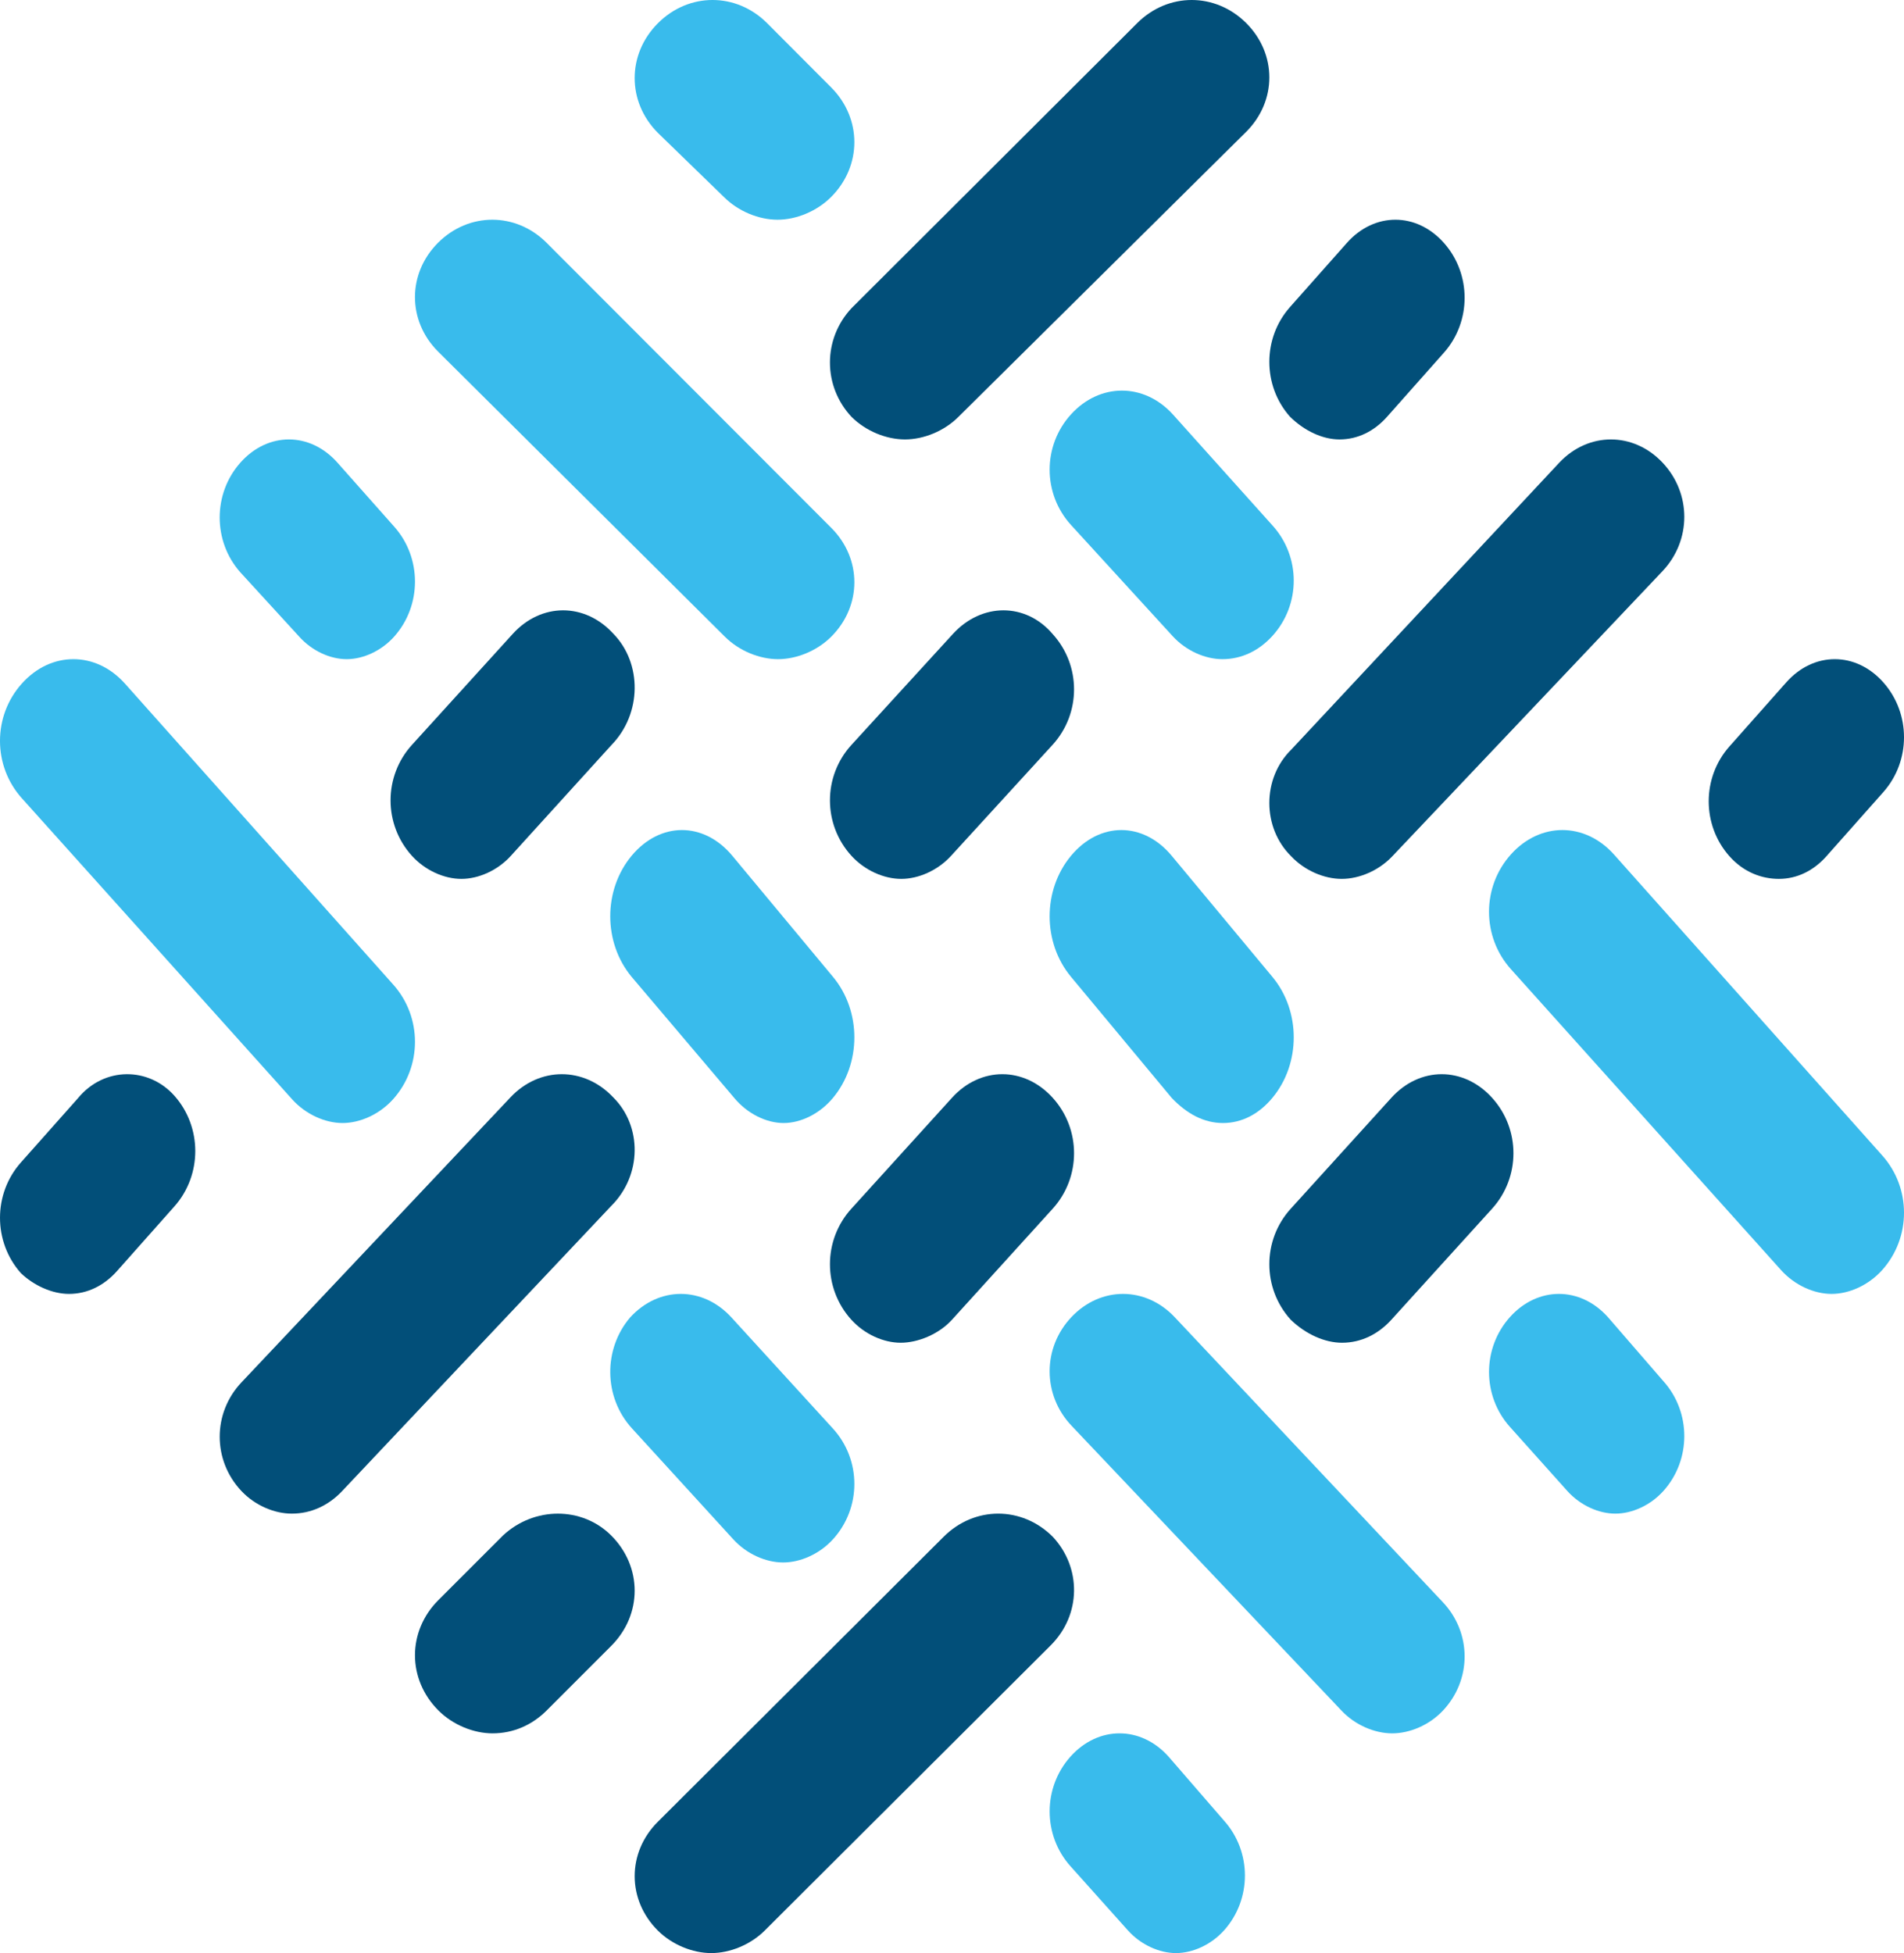
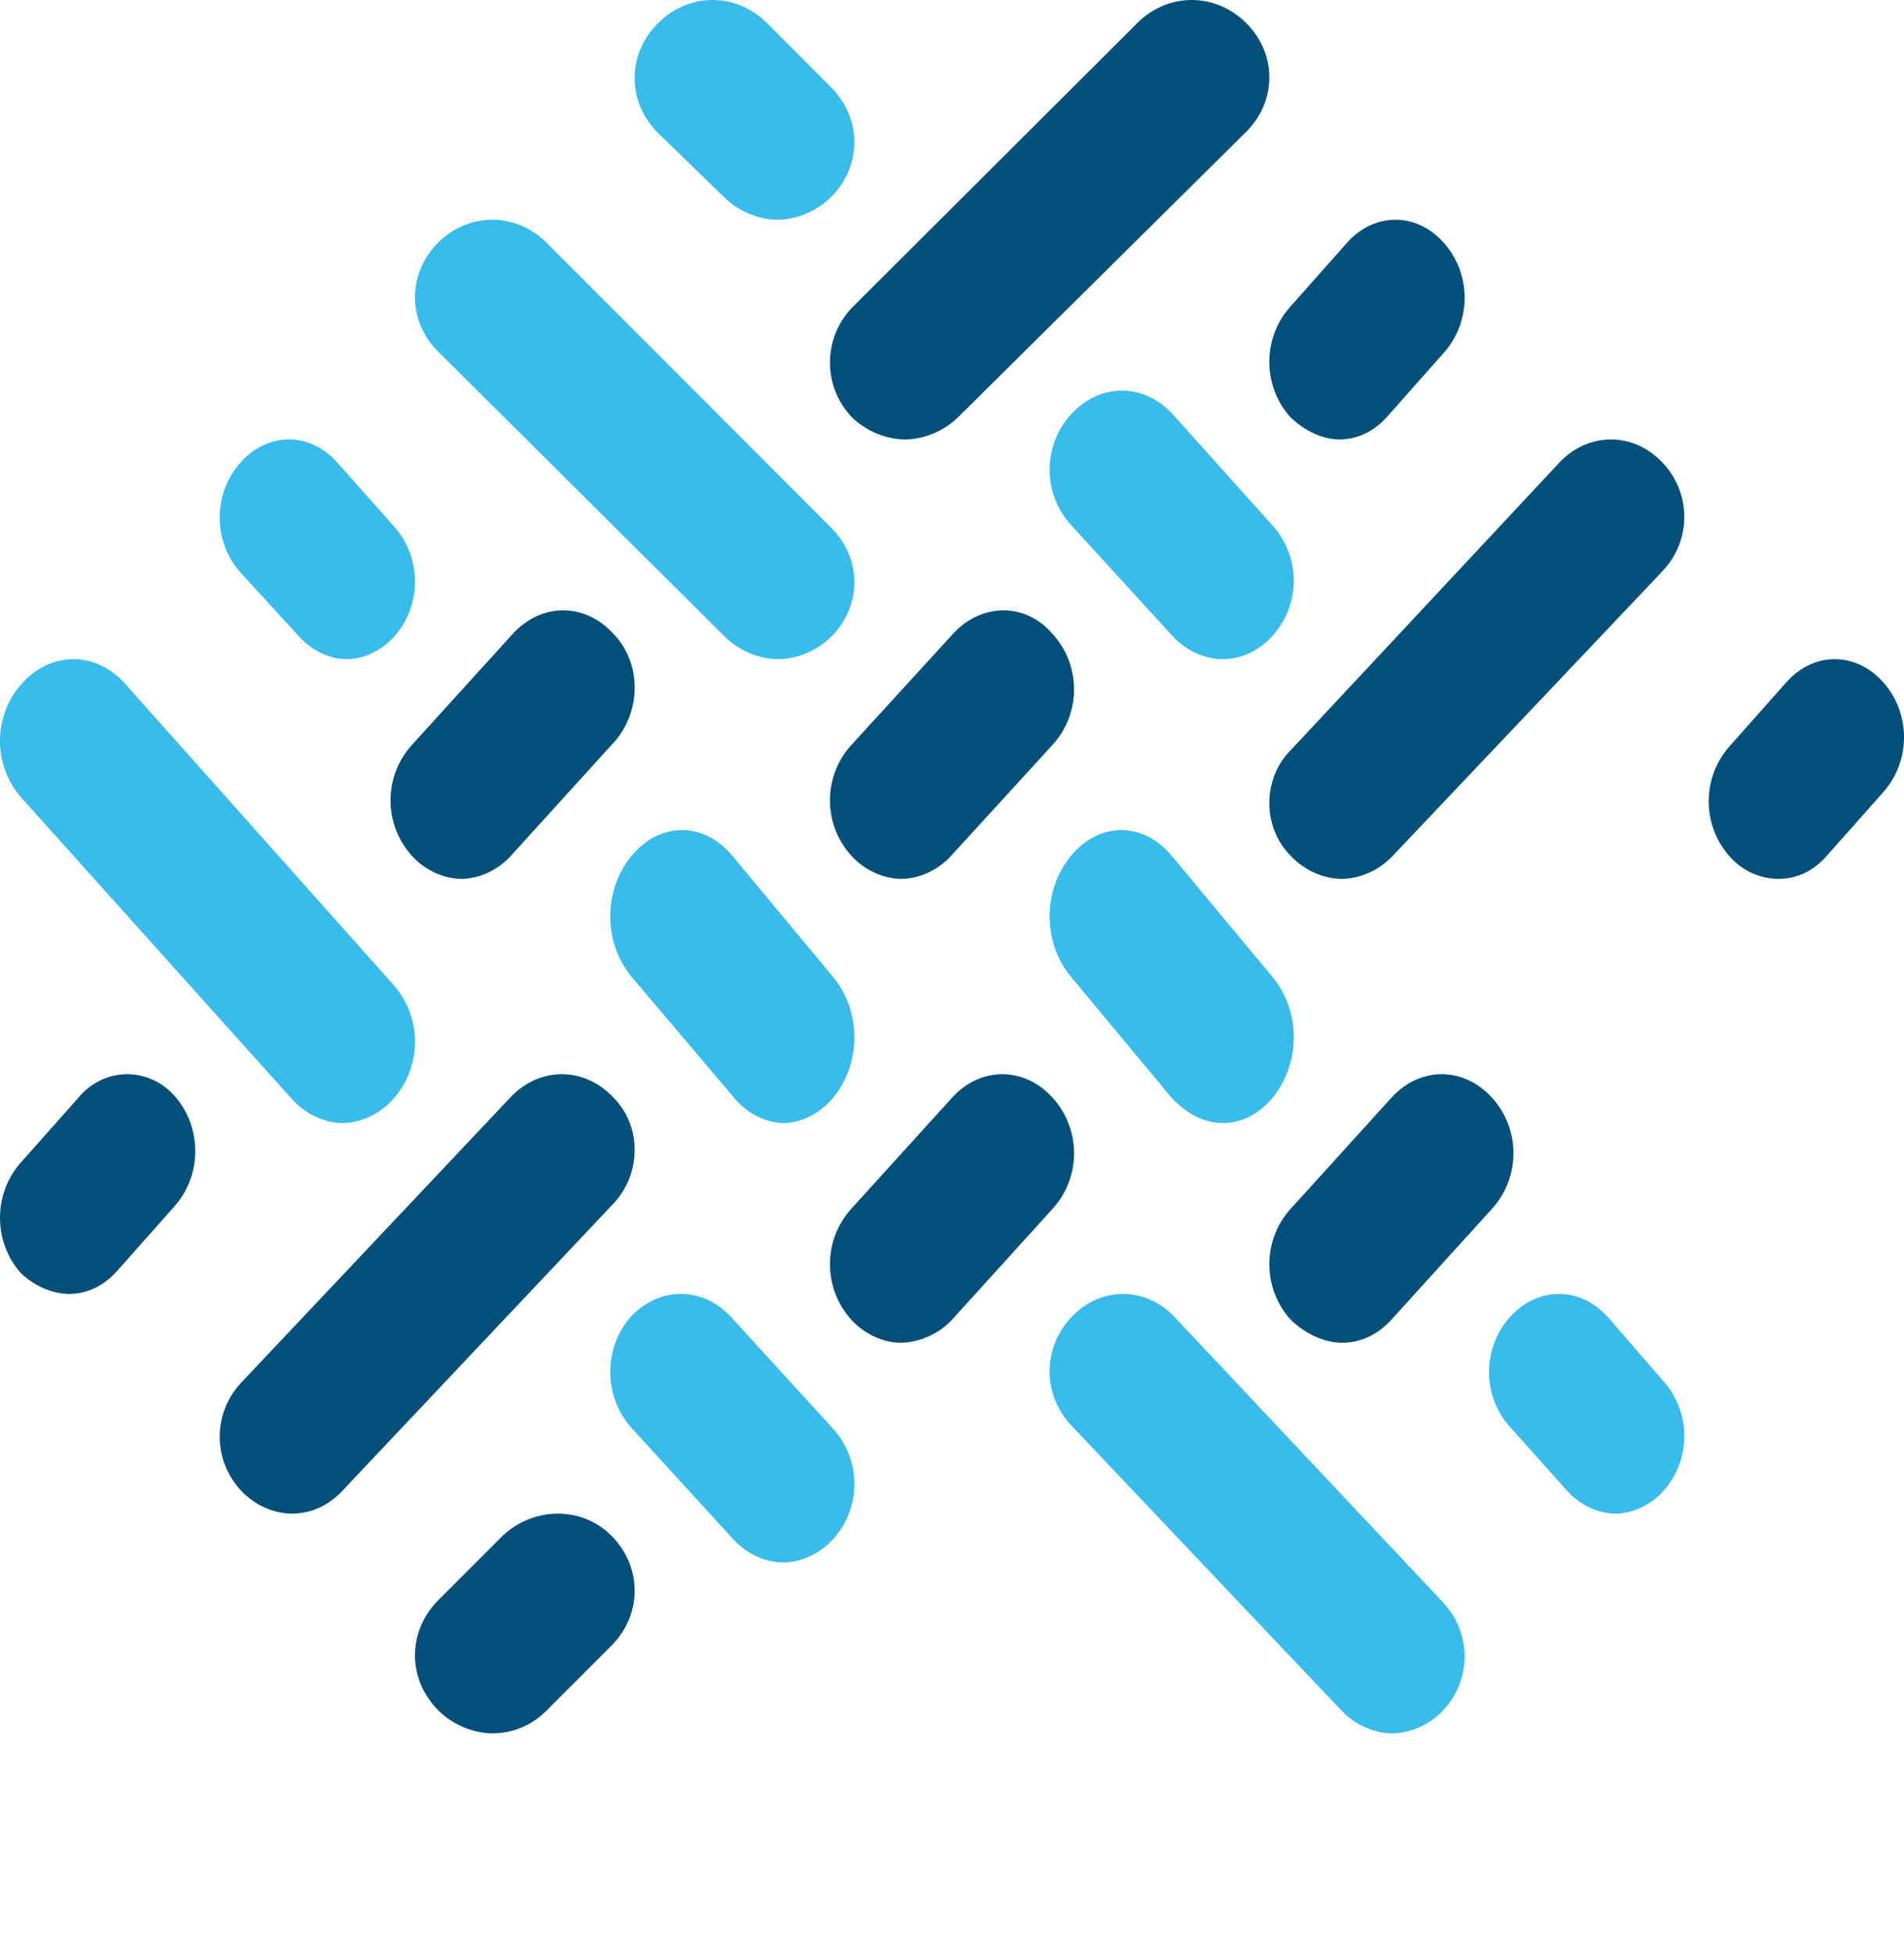
<svg xmlns="http://www.w3.org/2000/svg" width="78" height="80" viewBox="0 0 78 80" fill="none">
  <path d="M34.884 17.076C35.474 17.664 36.316 18 37.074 18C37.832 18 38.674 17.664 39.263 17.076L51.053 5.398C52.316 4.138 52.316 2.205 51.053 0.945C49.789 -0.315 47.852 -0.315 46.589 0.945L34.884 12.623C33.705 13.883 33.705 15.816 34.884 17.076H34.884Z" fill="#024F79" />
  <path d="M25.133 25.965C23.965 24.678 22.173 24.678 21.005 25.965L16.876 30.511C15.708 31.797 15.708 33.77 16.876 35.057C17.422 35.657 18.2 36 18.901 36C19.603 36 20.382 35.657 20.927 35.057L25.055 30.511C26.302 29.224 26.302 27.166 25.133 25.965Z" fill="#024F79" />
  <path d="M3.204 44.972L0.853 47.619C-0.284 48.9 -0.284 50.865 0.853 52.146C1.384 52.658 2.142 53 2.825 53C3.583 53 4.266 52.658 4.796 52.061L7.147 49.413C8.284 48.132 8.284 46.167 7.147 44.886C6.085 43.691 4.265 43.691 3.204 44.972Z" fill="#024F79" />
  <path d="M25.118 44.945C23.928 43.685 22.104 43.685 20.915 44.945L9.892 56.623C8.703 57.883 8.703 59.816 9.892 61.076C10.447 61.664 11.24 62 11.954 62C12.747 62 13.461 61.664 14.016 61.076L25.038 49.398C26.307 48.138 26.307 46.121 25.118 44.945H25.118Z" fill="#024F79" />
  <path d="M39.039 25.965L34.882 30.511C33.706 31.797 33.706 33.77 34.882 35.057C35.431 35.657 36.216 36 36.922 36C37.627 36 38.412 35.657 38.961 35.057L43.118 30.511C44.294 29.224 44.294 27.251 43.118 25.965C42.02 24.678 40.216 24.678 39.039 25.965Z" fill="#024F79" />
  <path d="M54.873 18C55.625 18 56.301 17.661 56.826 17.068L59.155 14.443C60.282 13.172 60.282 11.223 59.155 9.953C58.028 8.682 56.3 8.682 55.174 9.953L52.845 12.579C51.718 13.849 51.718 15.798 52.845 17.068C53.446 17.661 54.197 18 54.873 18Z" fill="#024F79" />
-   <path d="M43.126 62.945C41.862 61.685 39.924 61.685 38.66 62.945L26.948 74.623C25.684 75.883 25.684 77.816 26.948 79.076C27.538 79.664 28.38 80 29.139 80C29.897 80 30.74 79.664 31.329 79.076L43.041 67.398C44.305 66.138 44.305 64.205 43.126 62.945Z" fill="#024F79" />
  <path d="M54.977 55C55.755 55 56.455 54.657 57 54.057L61.124 49.511C62.292 48.224 62.292 46.251 61.124 44.965C59.957 43.678 58.167 43.678 57 44.965L52.876 49.511C51.708 50.797 51.708 52.77 52.876 54.057C53.498 54.657 54.276 55 54.977 55Z" fill="#024F79" />
  <path d="M72.873 36C73.625 36 74.301 35.661 74.826 35.068L77.155 32.443C78.282 31.172 78.282 29.224 77.155 27.953C76.028 26.682 74.3 26.682 73.174 27.953L70.845 30.579C69.718 31.849 69.718 33.798 70.845 35.068C71.446 35.746 72.198 36 72.873 36Z" fill="#024F79" />
  <path d="M52.896 35.076C53.453 35.664 54.249 36 54.966 36C55.683 36 56.479 35.664 57.036 35.076L68.104 23.398C69.299 22.138 69.299 20.205 68.104 18.945C66.91 17.685 65.078 17.685 63.884 18.945L52.896 30.707C51.701 31.883 51.701 33.9 52.896 35.076H52.896Z" fill="#024F79" />
  <path d="M39 54.057L43.124 49.511C44.292 48.224 44.292 46.251 43.124 44.965C41.957 43.678 40.167 43.678 39 44.965L34.876 49.511C33.708 50.797 33.708 52.77 34.876 54.057C35.42 54.657 36.198 55 36.899 55C37.599 55 38.455 54.657 39 54.057Z" fill="#024F79" />
  <path d="M20.604 62.896L17.96 65.54C16.68 66.82 16.68 68.782 17.96 70.062C18.557 70.659 19.41 71 20.178 71C21.031 71 21.799 70.659 22.396 70.062L25.04 67.417C26.32 66.138 26.32 64.175 25.04 62.896C23.846 61.702 21.884 61.702 20.604 62.896Z" fill="#024F79" />
-   <path d="M66.116 34.998C64.922 33.667 63.09 33.667 61.896 34.998C60.701 36.328 60.701 38.368 61.896 39.698L72.964 52.025C73.521 52.645 74.317 53 75.034 53C75.751 53 76.547 52.645 77.104 52.025C78.299 50.694 78.299 48.655 77.104 47.324L66.116 34.998Z" fill="#39BBEC" />
  <path d="M48.039 26.057C48.588 26.657 49.373 27 50.078 27C50.863 27 51.569 26.657 52.118 26.057C53.294 24.77 53.294 22.797 52.118 21.511L48.039 16.965C46.863 15.678 45.059 15.678 43.882 16.965C42.706 18.252 42.706 20.224 43.882 21.511L48.039 26.057Z" fill="#39BBEC" />
  <path d="M29.655 8.068C30.247 8.661 31.092 9 31.852 9C32.613 9 33.458 8.661 34.049 8.068C35.317 6.798 35.317 4.849 34.049 3.579L31.43 0.953C30.162 -0.318 28.218 -0.318 26.951 0.953C25.683 2.224 25.683 4.172 26.951 5.442L29.655 8.068Z" fill="#39BBEC" />
  <path d="M29.692 26.076C30.28 26.664 31.119 27 31.874 27C32.63 27 33.469 26.664 34.056 26.076C35.315 24.816 35.315 22.883 34.056 21.623L22.392 9.945C21.133 8.685 19.203 8.685 17.944 9.945C16.685 11.205 16.685 13.138 17.944 14.398L29.692 26.076Z" fill="#39BBEC" />
  <path d="M50.101 46C50.88 46 51.58 45.626 52.124 44.971C53.292 43.567 53.292 41.415 52.124 40.012L48 35.053C46.833 33.649 45.043 33.649 43.876 35.053C42.708 36.456 42.708 38.608 43.876 40.012L48 44.971C48.623 45.626 49.323 46 50.101 46Z" fill="#39BBEC" />
  <path d="M65.872 53.953C64.735 52.682 62.991 52.682 61.853 53.953C60.716 55.224 60.716 57.172 61.853 58.443L64.204 61.068C64.734 61.661 65.493 62 66.175 62C66.858 62 67.616 61.661 68.147 61.068C69.284 59.798 69.284 57.849 68.147 56.579L65.872 53.953Z" fill="#39BBEC" />
  <path d="M11.964 45.025C12.521 45.645 13.317 46 14.034 46C14.751 46 15.547 45.645 16.104 45.025C17.299 43.694 17.299 41.655 16.104 40.324L5.116 27.998C3.922 26.667 2.09 26.667 0.896 27.998C-0.299 29.328 -0.299 31.368 0.896 32.698L11.964 45.025Z" fill="#39BBEC" />
  <path d="M25.892 58.511L30.044 63.057C30.593 63.657 31.376 64 32.081 64C32.787 64 33.57 63.657 34.118 63.057C35.294 61.77 35.294 59.797 34.118 58.511L29.966 53.965C28.791 52.678 26.988 52.678 25.813 53.965C24.716 55.252 24.716 57.224 25.892 58.511Z" fill="#39BBEC" />
-   <path d="M47.872 71.953C46.735 70.682 44.991 70.682 43.853 71.953C42.716 73.224 42.716 75.172 43.853 76.442L46.204 79.068C46.734 79.661 47.493 80 48.175 80C48.858 80 49.616 79.661 50.147 79.068C51.284 77.798 51.284 75.849 50.147 74.579L47.872 71.953Z" fill="#39BBEC" />
  <path d="M48.116 53.945C46.922 52.685 45.09 52.685 43.896 53.945C42.701 55.205 42.701 57.138 43.896 58.398L54.964 70.076C55.521 70.664 56.317 71 57.034 71C57.751 71 58.547 70.664 59.104 70.076C60.299 68.816 60.299 66.883 59.104 65.623L48.116 53.945Z" fill="#39BBEC" />
  <path d="M30.078 44.971C30.623 45.626 31.401 46 32.101 46C32.802 46 33.58 45.626 34.124 44.971C35.292 43.567 35.292 41.415 34.124 40.012L30 35.053C28.833 33.649 27.043 33.649 25.875 35.053C24.708 36.456 24.708 38.608 25.875 40.012L30.078 44.971Z" fill="#39BBEC" />
  <path d="M12.249 26.068C12.775 26.661 13.526 27 14.202 27C14.878 27 15.629 26.661 16.155 26.068C17.282 24.798 17.282 22.849 16.155 21.579L13.826 18.953C12.7 17.682 10.972 17.682 9.845 18.953C8.718 20.224 8.718 22.172 9.845 23.442L12.249 26.068Z" fill="#39BBEC" />
</svg>